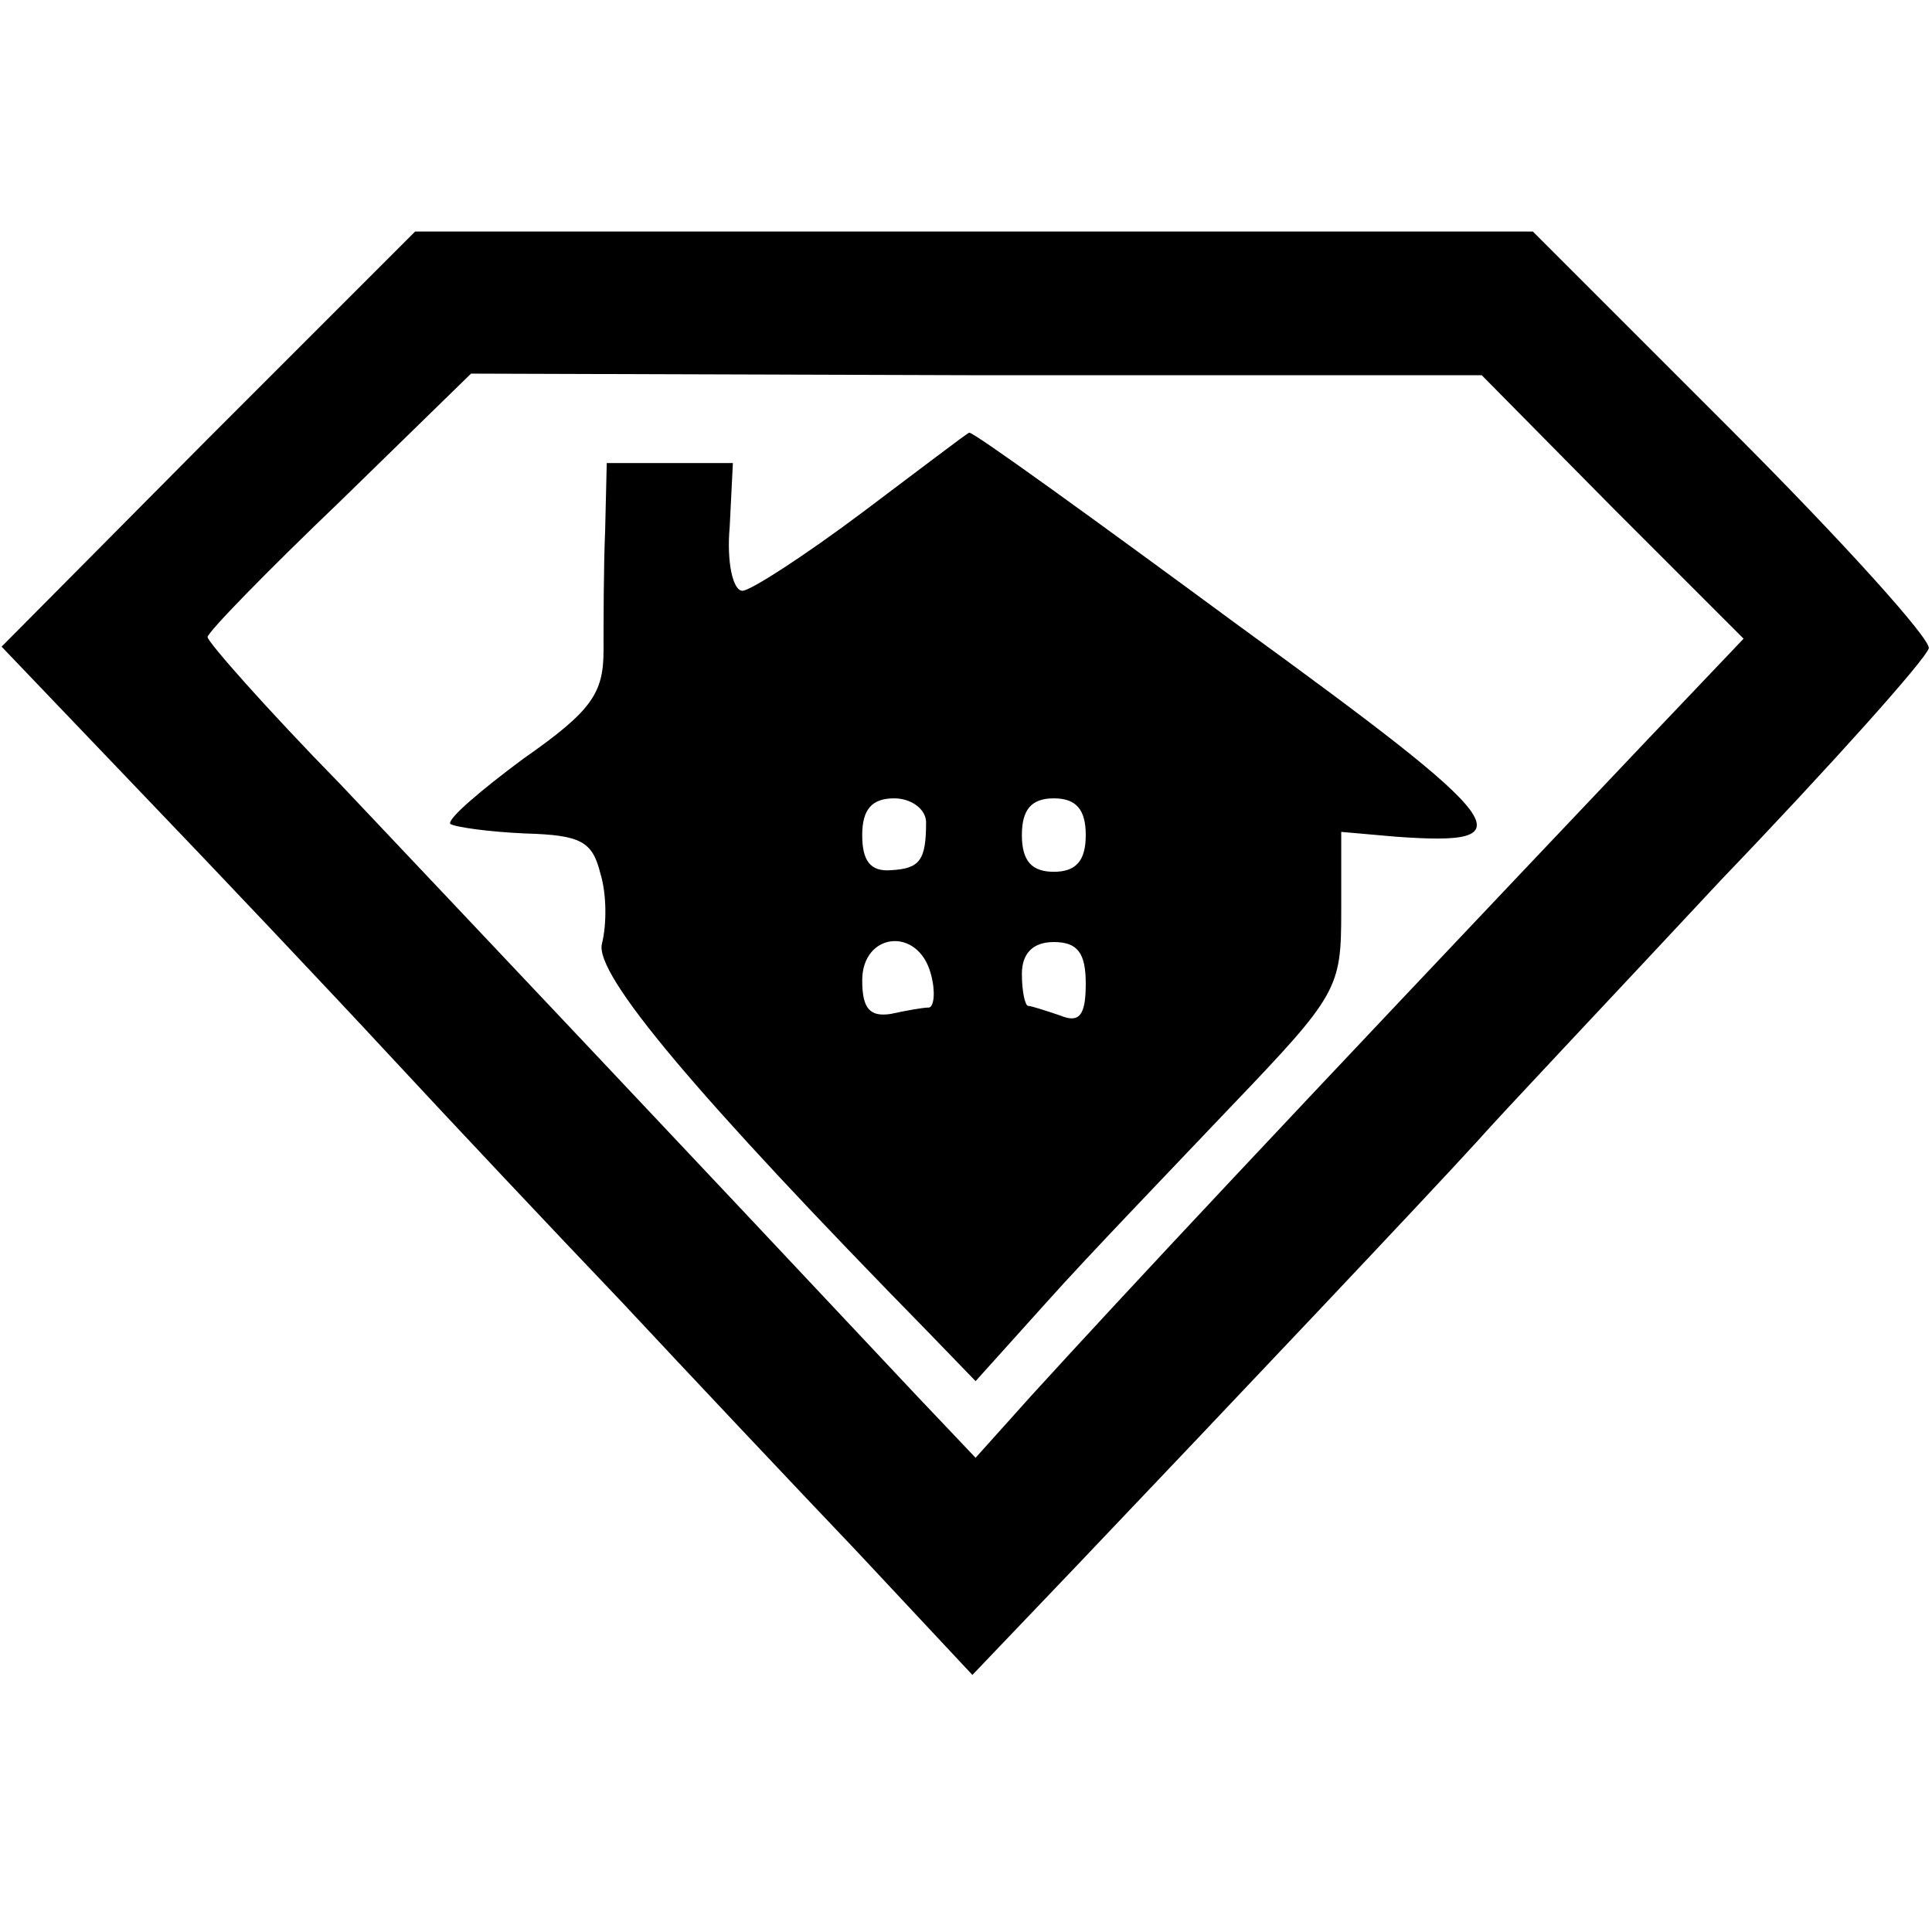
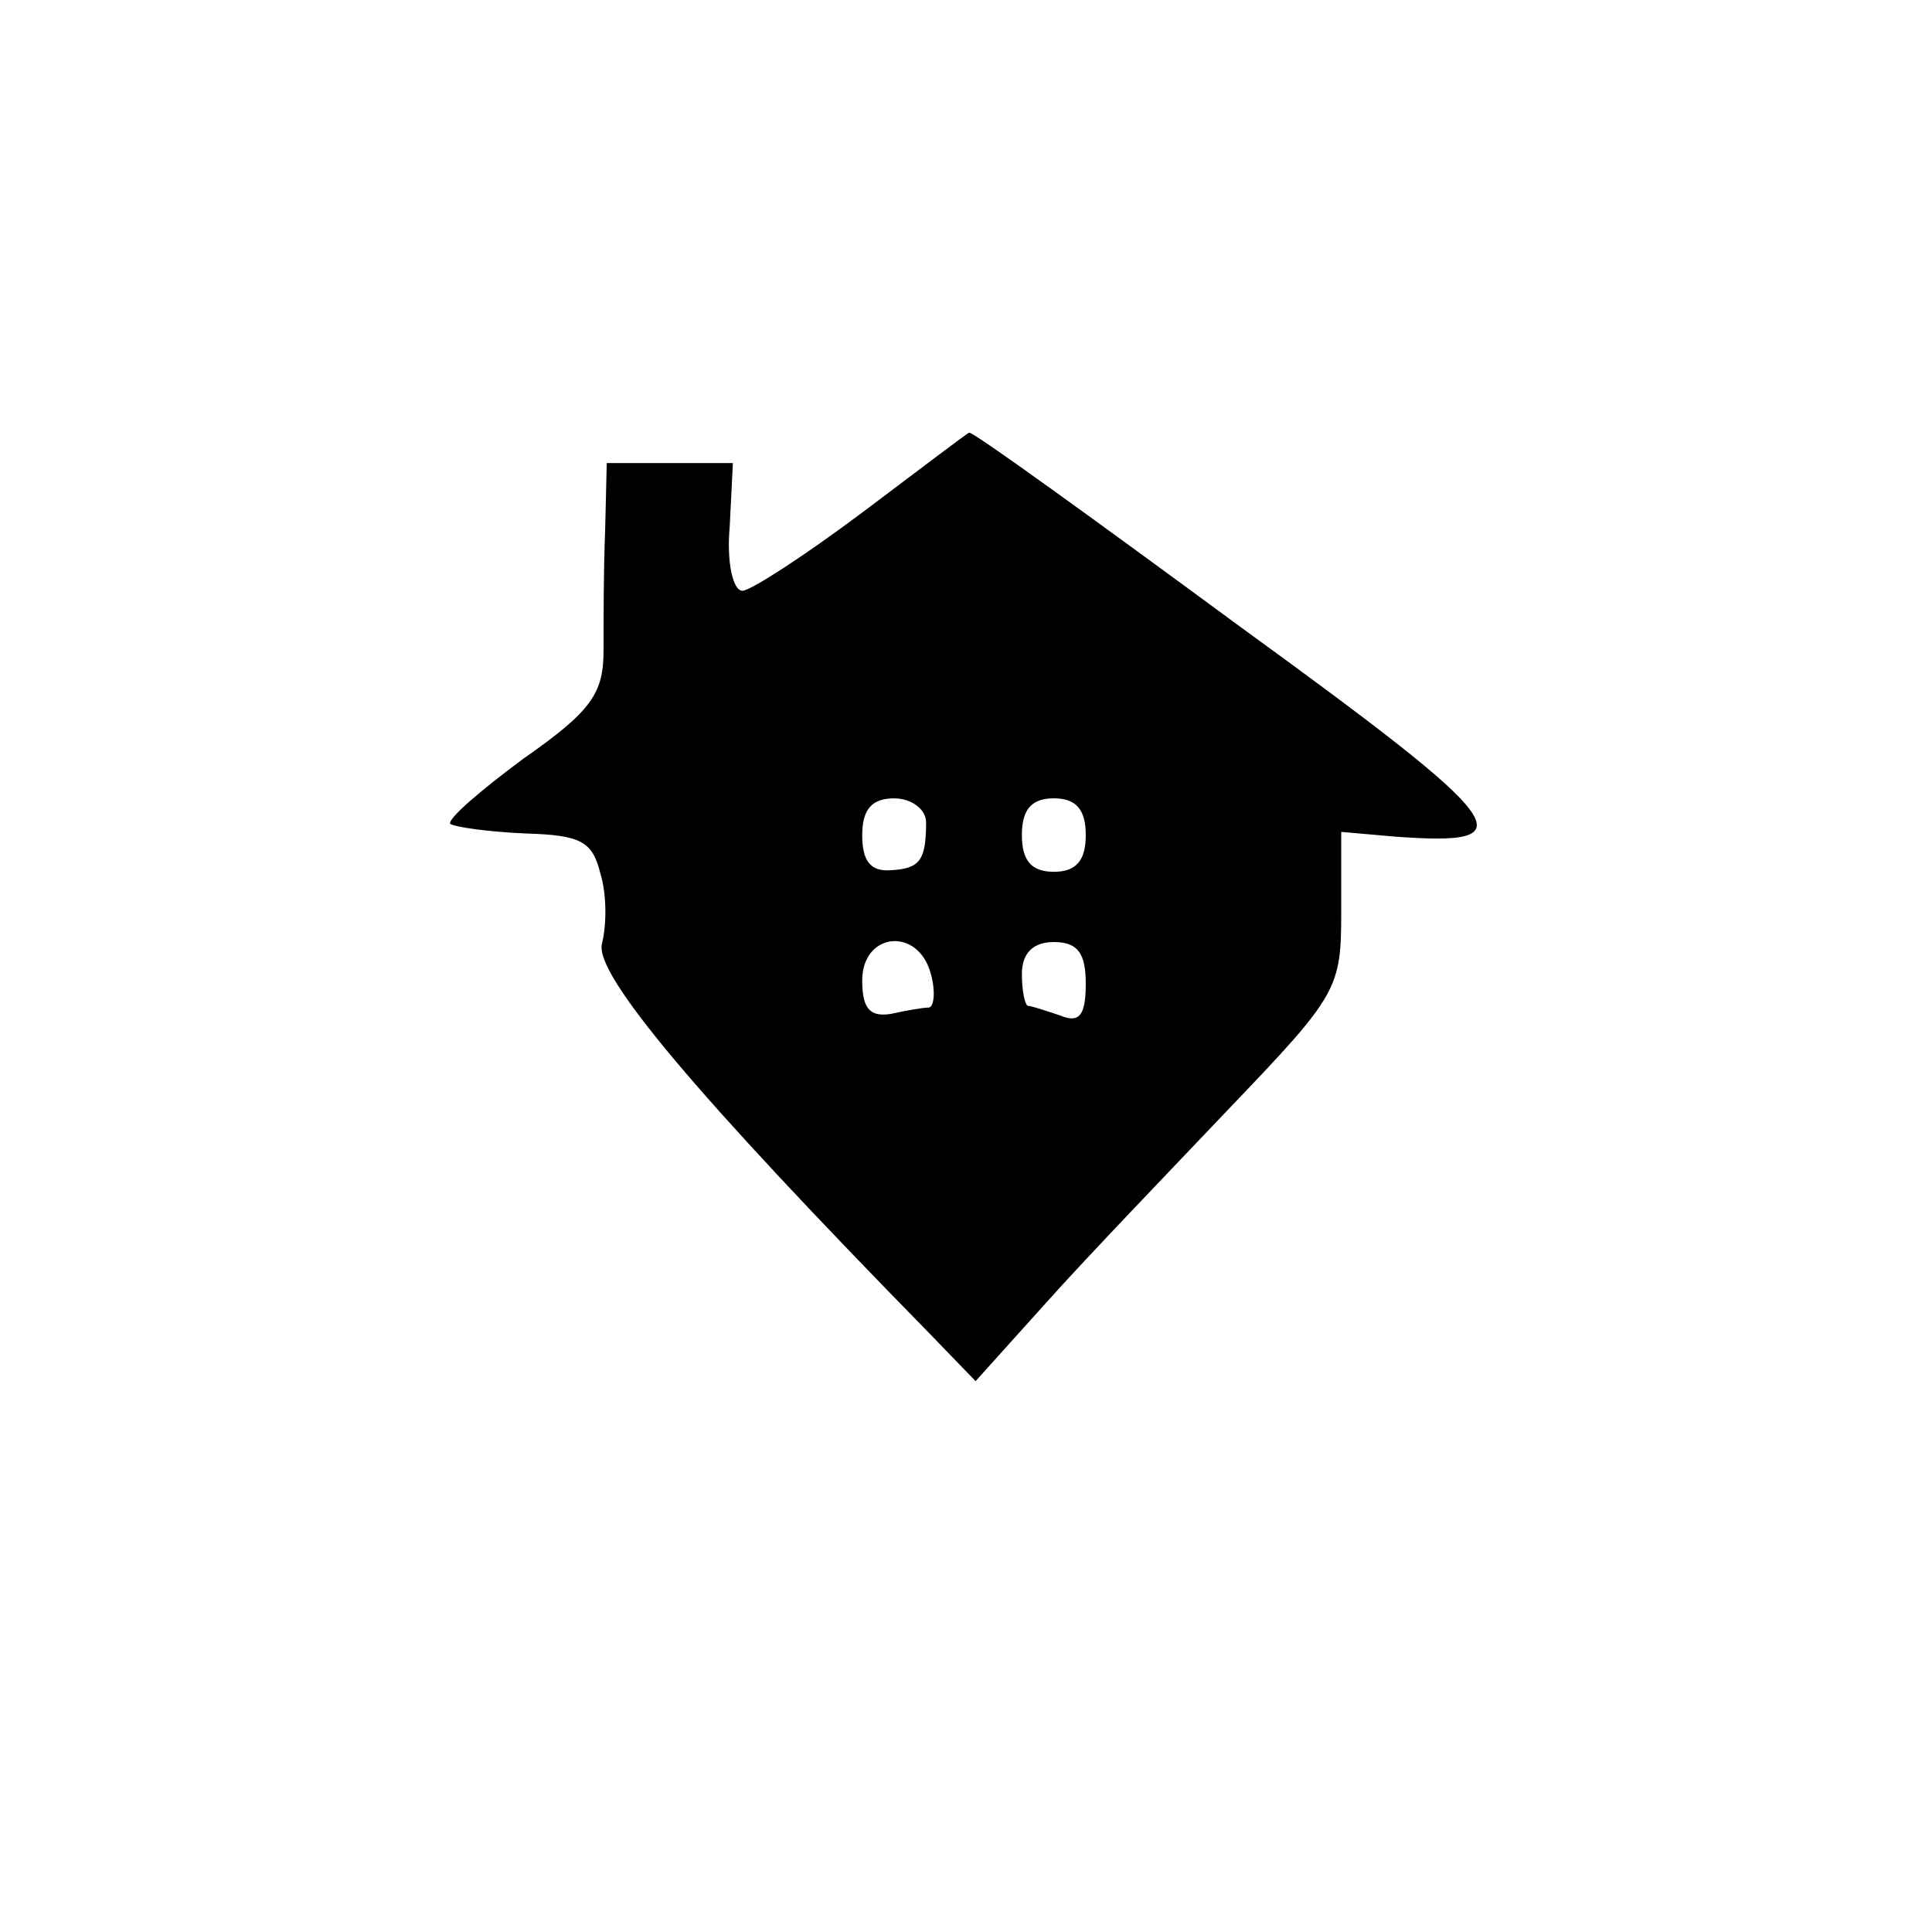
<svg xmlns="http://www.w3.org/2000/svg" version="1.0" width="121pt" height="121pt" viewBox="0 0 121 121" preserveAspectRatio="xMidYMid meet">
  <g transform="translate(0,121) scale(0.1,-0.1)" fill="#000000" stroke="none">
-     <path d="M130 935 l-129 -130 87 -91 c48 -50 118 -124 156 -165 38 -41 103 -110 145 -154 42 -45 108 -115 148 -157 l72 -77 64 67 c99 104 222 234 252 267 15 17 84 90 153 164 70 73 128 138 130 145 1 6 -54 67 -123 136 l-125 125 -350 0 -350 0 -130 -130z m880 -43 l82 -82 -59 -62 c-239 -252 -324 -343 -387 -412 l-35 -39 -37 39 c-152 162 -292 310 -361 383 -46 47 -83 89 -83 92 0 3 37 41 83 85 l82 80 316 -1 317 0 82 -83z" />
    <path d="M540 889 c-36 -27 -70 -49 -75 -49 -6 0 -10 18 -8 40 l2 40 -40 0 -39 0 -1 -42 c-1 -24 -1 -57 -1 -75 0 -27 -7 -38 -50 -68 -27 -20 -48 -38 -46 -41 3 -2 24 -5 47 -6 35 -1 42 -5 47 -25 4 -13 4 -32 1 -44 -5 -19 59 -95 205 -244 l29 -30 45 50 c25 28 77 82 115 122 67 70 69 74 69 122 l0 50 34 -3 c83 -6 74 7 -98 132 -91 67 -167 122 -169 121 -1 0 -31 -23 -67 -50z m40 -194 c0 -24 -4 -29 -22 -30 -13 -1 -18 6 -18 22 0 16 6 23 20 23 11 0 20 -7 20 -15z m100 -8 c0 -16 -6 -23 -20 -23 -14 0 -20 7 -20 23 0 16 6 23 20 23 14 0 20 -7 20 -23z m-97 -87 c3 -11 2 -20 -1 -21 -4 0 -15 -2 -24 -4 -13 -2 -18 3 -18 21 0 30 35 34 43 4z m97 -6 c0 -20 -4 -25 -16 -20 -9 3 -18 6 -20 6 -2 0 -4 9 -4 20 0 13 7 20 20 20 15 0 20 -7 20 -26z" />
  </g>
</svg>